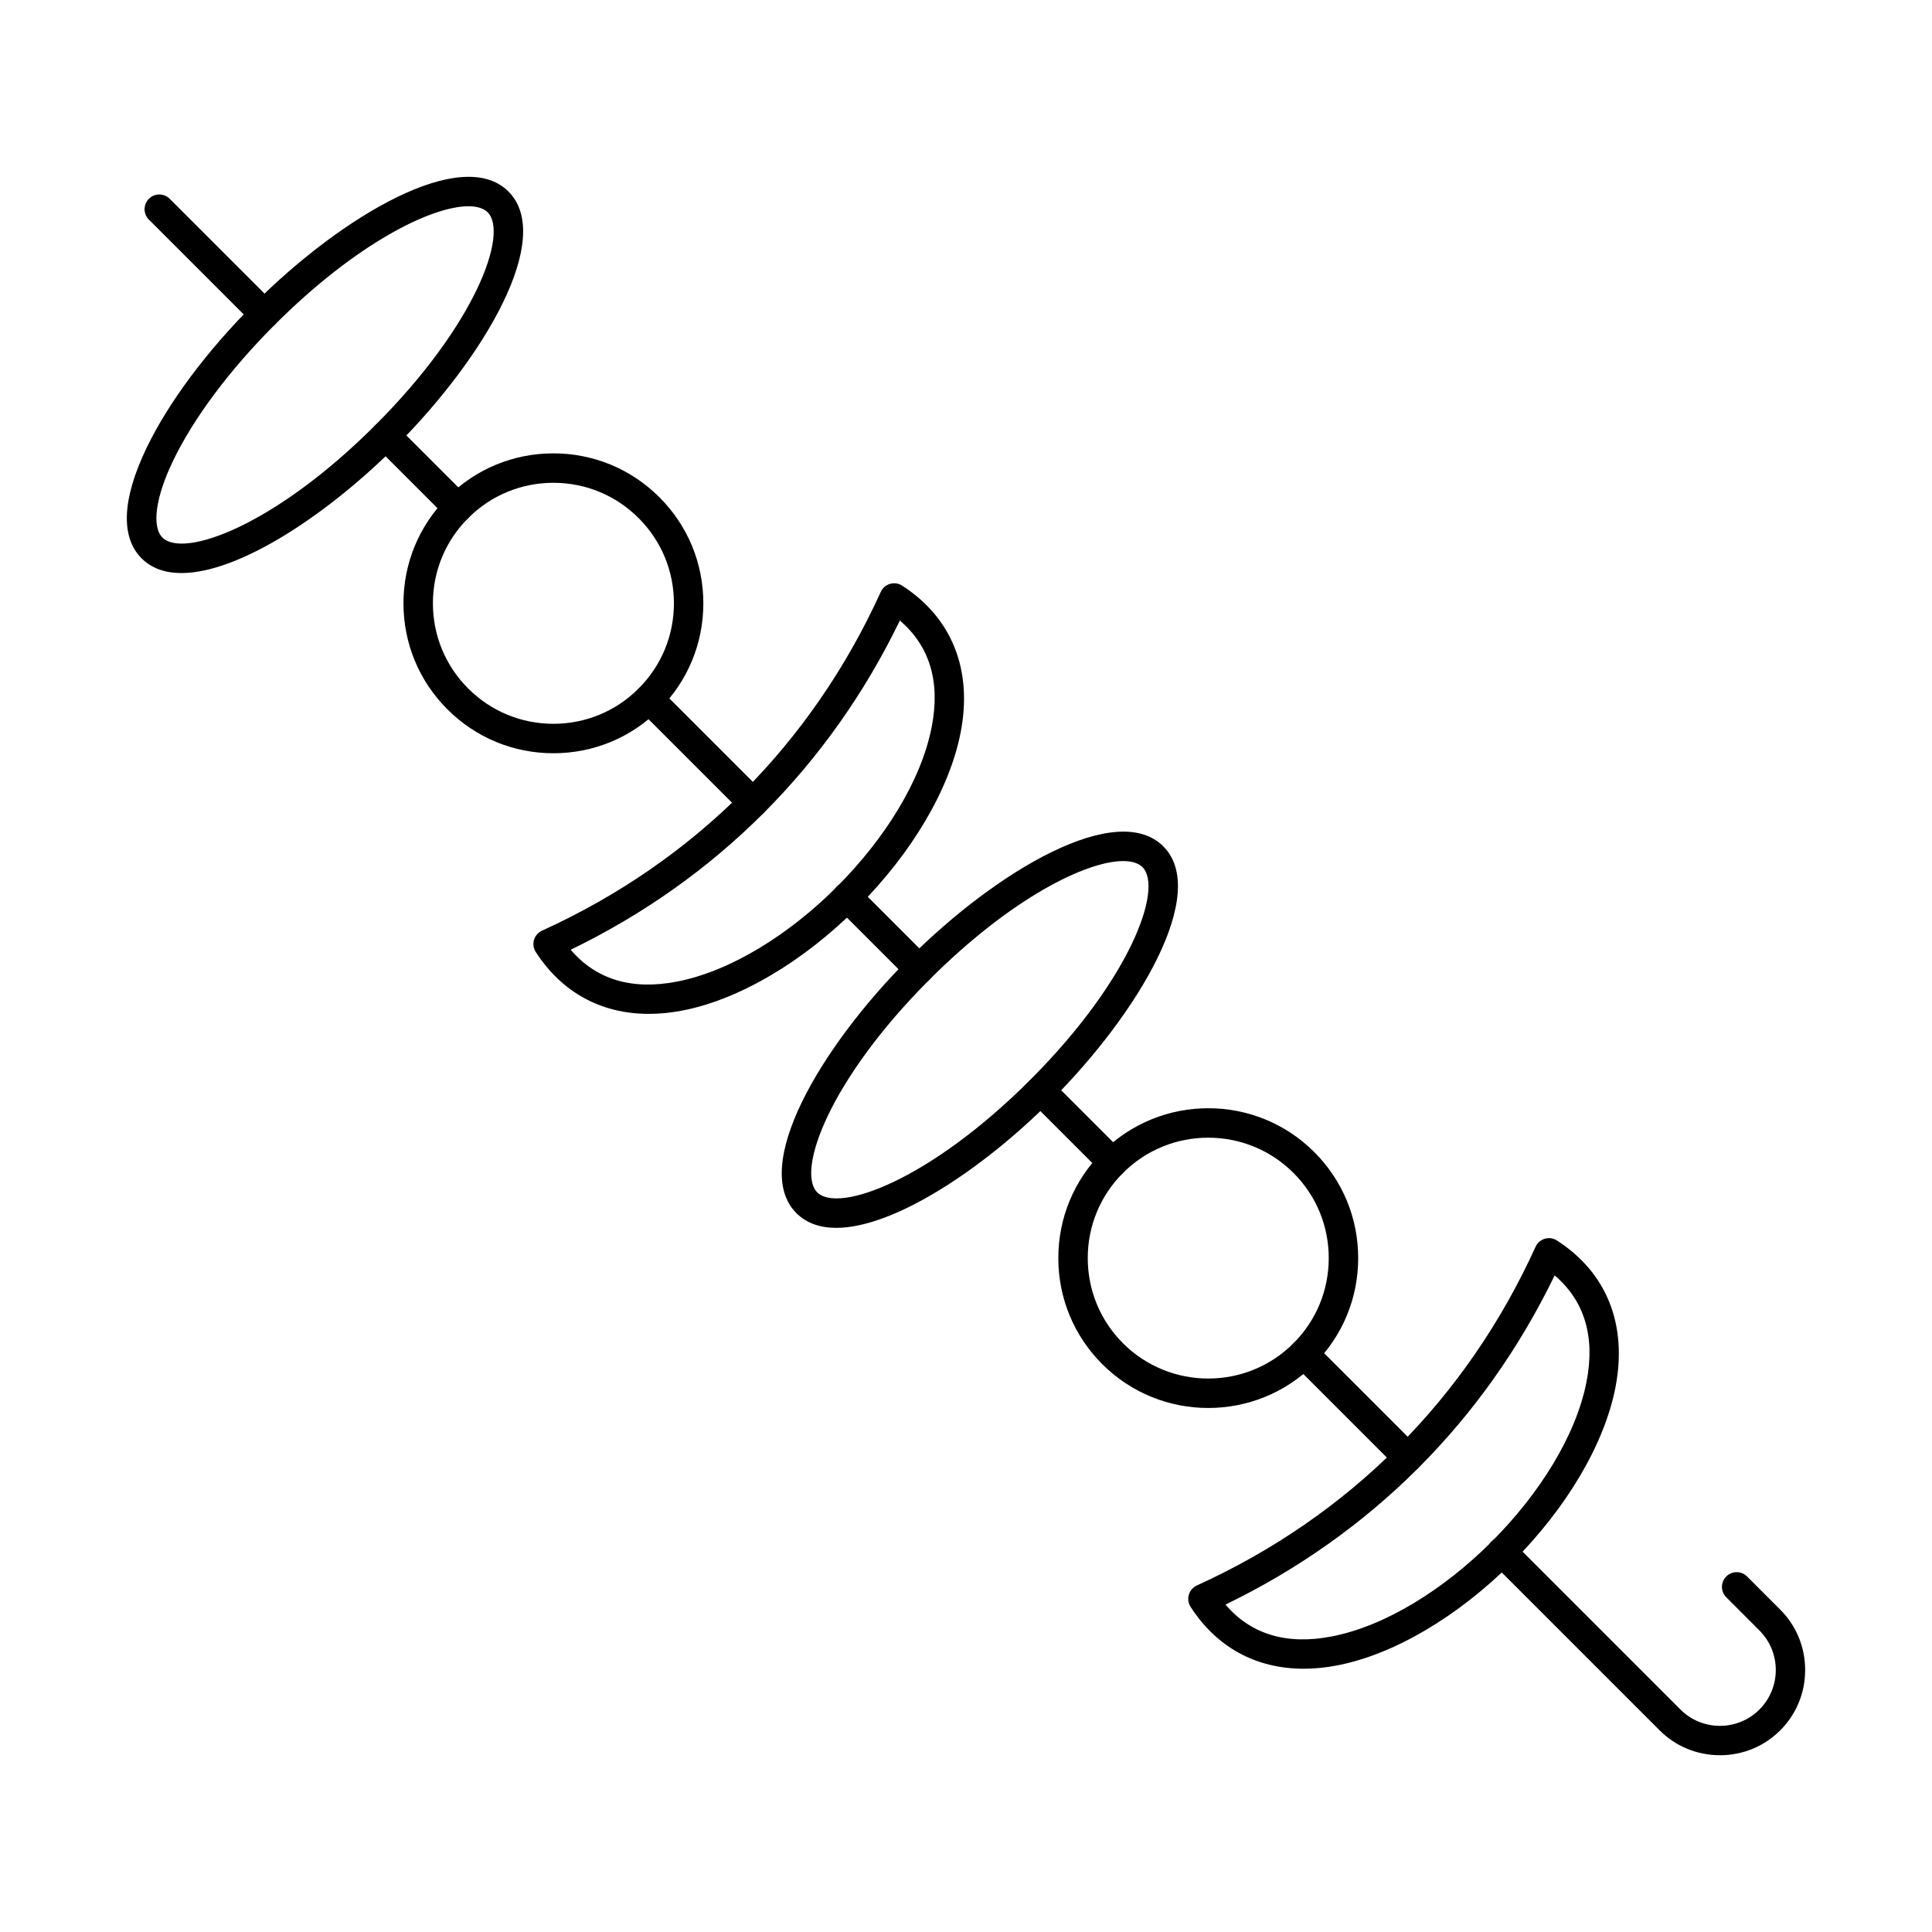
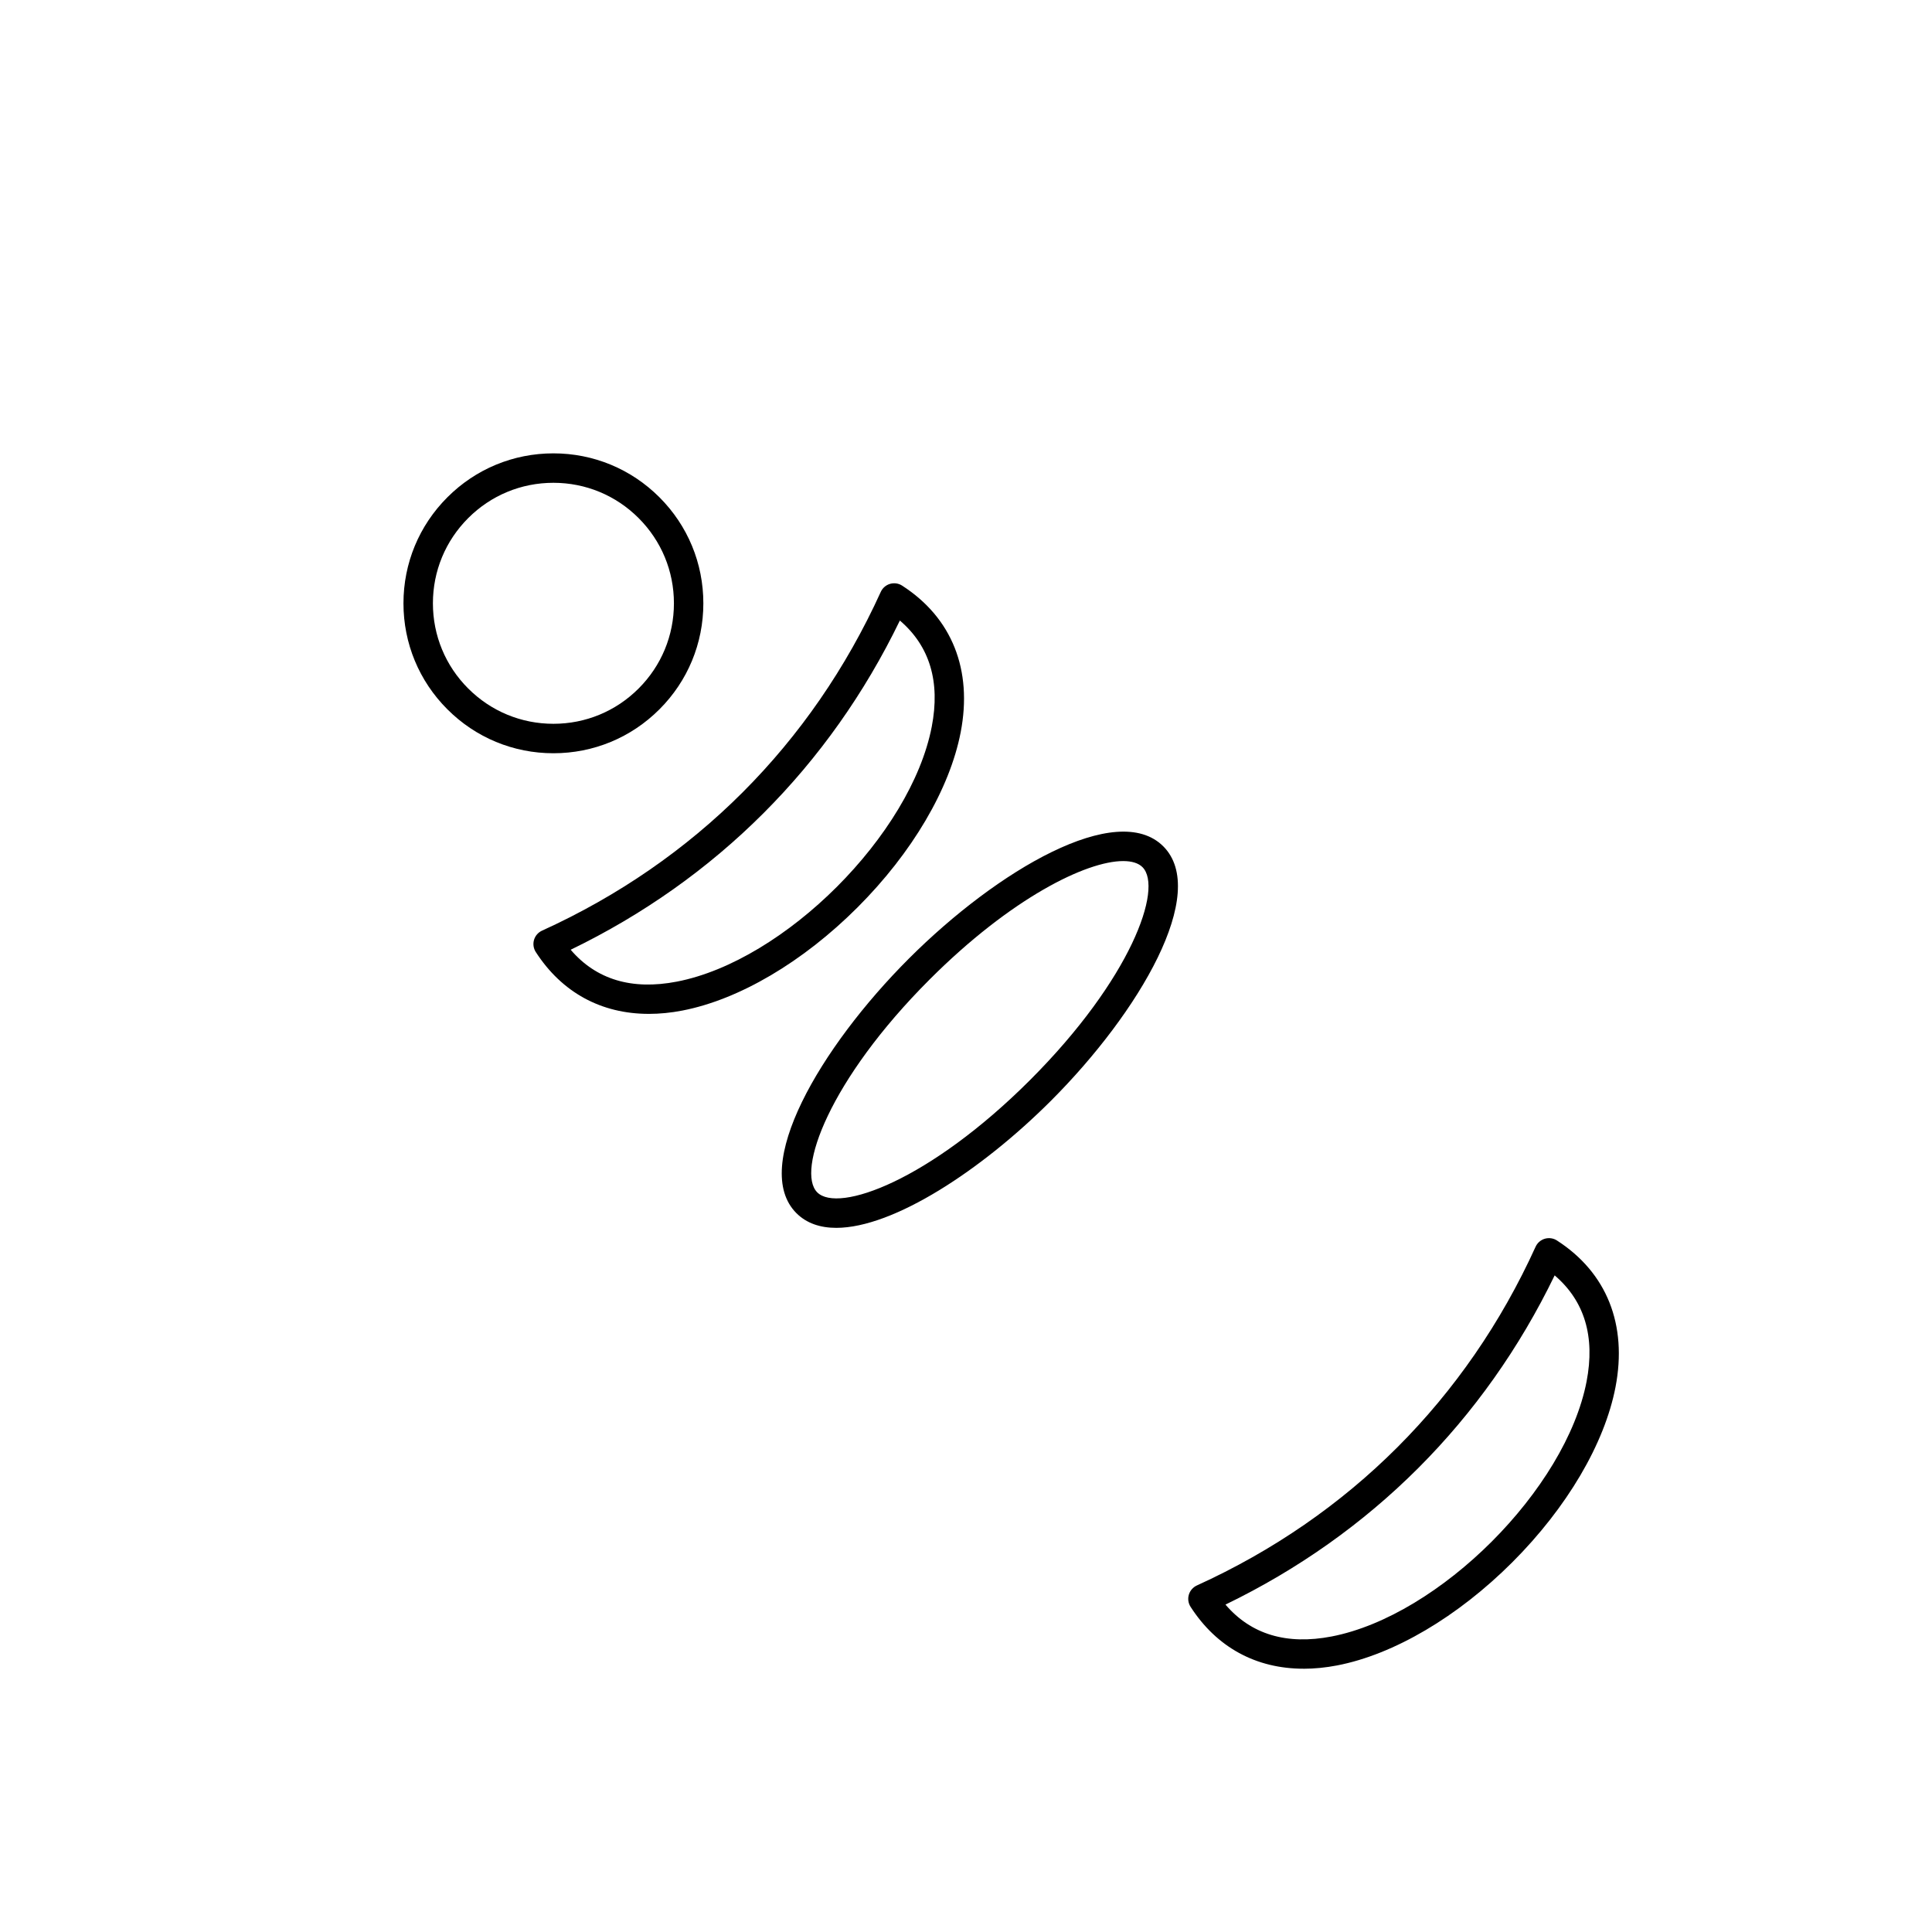
<svg xmlns="http://www.w3.org/2000/svg" fill="#000000" width="800px" height="800px" version="1.1" viewBox="144 144 512 512">
  <g fill-rule="evenodd">
-     <path d="m214.07 231.19c-1 0-1.996-0.375-2.758-1.137l-27.855-27.855c-1.523-1.523-1.523-3.992 0-5.516 1.523-1.523 3.992-1.523 5.516 0l27.855 27.855c1.523 1.516 1.523 3.992 0 5.516-0.762 0.762-1.758 1.137-2.758 1.137zm51.258 51.254c-1 0-1.996-0.375-2.758-1.137l-19.109-19.109c-1.523-1.523-1.523-3.992 0-5.516 1.523-1.523 3.992-1.523 5.516 0l19.109 19.109c1.523 1.523 1.523 3.992 0 5.516-0.762 0.762-1.758 1.137-2.758 1.137zm78.199 78.203c-1 0-1.996-0.387-2.758-1.148l-27.523-27.52c-1.523-1.523-1.523-3.992 0-5.516 1.523-1.523 3.992-1.523 5.516 0l27.52 27.52c1.523 1.523 1.523 3.992 0 5.516-0.762 0.762-1.758 1.148-2.758 1.148zm44.078 44.082c-1 0-1.996-0.387-2.758-1.148l-19.109-19.109c-1.523-1.523-1.523-3.992 0-5.516s3.992-1.523 5.519 0l19.109 19.109c1.523 1.523 1.523 3.992 0 5.516-0.762 0.762-1.762 1.148-2.758 1.148zm51.258 51.254c-1 0-1.996-0.375-2.758-1.137l-19.109-19.109c-1.523-1.523-1.523-4.004 0-5.516 1.523-1.523 3.992-1.523 5.516 0l19.109 19.109c1.523 1.512 1.523 3.992 0 5.516-0.762 0.762-1.758 1.137-2.758 1.137zm78.199 78.203c-1 0-1.996-0.387-2.758-1.148l-27.52-27.52c-1.523-1.523-1.523-3.992 0-5.516s3.992-1.523 5.516 0l27.52 27.52c1.523 1.523 1.523 3.992 0 5.516-0.762 0.762-1.758 1.148-2.758 1.148zm82.742 74.965c-6.055 0-11.734-2.336-15.988-6.594l-44.547-44.547c-1.523-1.523-1.523-3.992 0-5.516 1.523-1.523 3.992-1.523 5.516 0l44.543 44.547c5.769 5.769 15.168 5.769 20.938 0 5.781-5.781 5.781-15.168 0-20.949l-8.789-8.797c-1.523-1.523-1.523-3.992 0-5.516 1.523-1.516 3.992-1.523 5.516 0l8.789 8.797c4.258 4.258 6.602 9.934 6.602 15.992 0 6.055-2.348 11.734-6.602 15.992-4.246 4.246-9.926 6.594-15.98 6.594z" />
    <path d="m295.23 395.69c6.769 7.914 16.211 10.75 28.133 8.453 28.574-5.516 62.043-38.992 67.562-67.566 2.305-11.918-0.539-21.363-8.453-28.129-18.664 38.555-48.688 68.574-87.242 87.246zm20.699 16.996c-12.574 0-23.012-5.648-29.945-16.395-0.613-0.945-0.781-2.125-0.465-3.211 0.32-1.086 1.098-1.98 2.129-2.449 40.371-18.359 71.41-49.395 89.762-89.766 0.469-1.035 1.363-1.809 2.453-2.133 1.09-0.316 2.262-0.152 3.215 0.469 13.199 8.512 18.711 22.309 15.512 38.859-2.902 15.023-12.867 31.941-27.336 46.406-14.473 14.477-31.387 24.434-46.406 27.34-3.07 0.598-6.051 0.883-8.914 0.883z" />
    <path d="m265.32 278.54h0.012zm25.34-6.594c-8.531 0-16.551 3.32-22.582 9.355s-9.352 14.051-9.352 22.582c0 8.523 3.32 16.551 9.352 22.574 6.031 6.035 14.051 9.355 22.582 9.355s16.551-3.32 22.582-9.355c6.031-6.023 9.355-14.051 9.355-22.574 0-8.535-3.324-16.551-9.355-22.582-6.031-6.035-14.051-9.355-22.582-9.355zm0 71.672c-10.613 0-20.594-4.133-28.098-11.641-7.504-7.496-11.641-17.484-11.641-28.09 0-10.617 4.133-20.594 11.641-28.102 7.504-7.508 17.484-11.641 28.098-11.641 10.613 0 20.594 4.137 28.098 11.641 7.508 7.508 11.637 17.484 11.637 28.102 0 10.605-4.133 20.594-11.637 28.09-7.504 7.508-17.484 11.641-28.098 11.641z" />
-     <path d="m268.13 198.66c-9.766 0-29.699 9.781-51.305 31.391-11.945 11.938-21.516 24.746-26.957 36.055-4.641 9.652-5.719 17.441-2.82 20.348 5.559 5.566 29.707-3.078 56.406-29.777s35.336-50.848 29.777-56.414c-1.062-1.059-2.801-1.605-5.102-1.605zm-76.035 97.203c-4.262 0-7.879-1.207-10.566-3.891-5.633-5.637-5.184-15.746 1.305-29.246 5.809-12.078 15.922-25.641 28.473-38.188 23.562-23.57 55.207-42.02 67.438-29.785 12.23 12.23-6.215 43.879-29.777 67.445-18.395 18.387-41.711 33.668-56.875 33.668z" />
    <path d="m468.76 569.23c6.769 7.914 16.211 10.75 28.133 8.453 28.578-5.527 62.043-38.992 67.566-67.566 2.305-11.918-0.539-21.363-8.457-28.129-18.664 38.555-48.688 68.574-87.242 87.246zm20.699 16.996c-12.574 0-23.012-5.648-29.941-16.395-0.613-0.957-0.785-2.125-0.465-3.211 0.32-1.086 1.098-1.98 2.129-2.457 40.371-18.348 71.41-49.383 89.762-89.754 0.469-1.035 1.363-1.809 2.453-2.133 1.09-0.316 2.262-0.152 3.215 0.469 13.203 8.512 18.707 22.309 15.512 38.859-2.902 15.016-12.867 31.93-27.34 46.406-14.473 14.465-31.387 24.434-46.406 27.34-3.07 0.59-6.051 0.883-8.918 0.883z" />
-     <path d="m438.86 452.07h0.012zm25.34-6.574c-8.176 0-16.355 3.109-22.582 9.336-6.031 6.023-9.352 14.051-9.352 22.574 0 8.535 3.32 16.551 9.352 22.582 12.449 12.445 32.711 12.457 45.16 0 6.031-6.035 9.352-14.051 9.352-22.582 0-8.523-3.32-16.551-9.352-22.574-6.227-6.227-14.402-9.336-22.582-9.336zm0 71.633c-10.176 0-20.352-3.871-28.098-11.621-7.504-7.508-11.637-17.484-11.637-28.102 0-10.605 4.133-20.594 11.637-28.09 15.492-15.492 40.703-15.504 56.195 0 7.504 7.496 11.637 17.484 11.637 28.09 0 10.617-4.133 20.594-11.637 28.102-7.746 7.75-17.922 11.621-28.098 11.621z" />
    <path d="m387.6 400.82h0.012zm54.062-28.629c-9.766 0-29.699 9.785-51.305 31.383-26.699 26.699-35.336 50.848-29.777 56.414 5.562 5.555 29.707-3.09 56.406-29.777 26.699-26.707 35.336-50.855 29.777-56.414-1.059-1.059-2.801-1.605-5.102-1.605zm-76.035 97.203c-4.262 0-7.883-1.211-10.566-3.891-12.23-12.23 6.215-43.875 29.777-67.445 23.562-23.559 55.207-42.008 67.441-29.777 12.23 12.23-6.215 43.875-29.777 67.445-18.395 18.387-41.711 33.656-56.875 33.668z" />
  </g>
</svg>